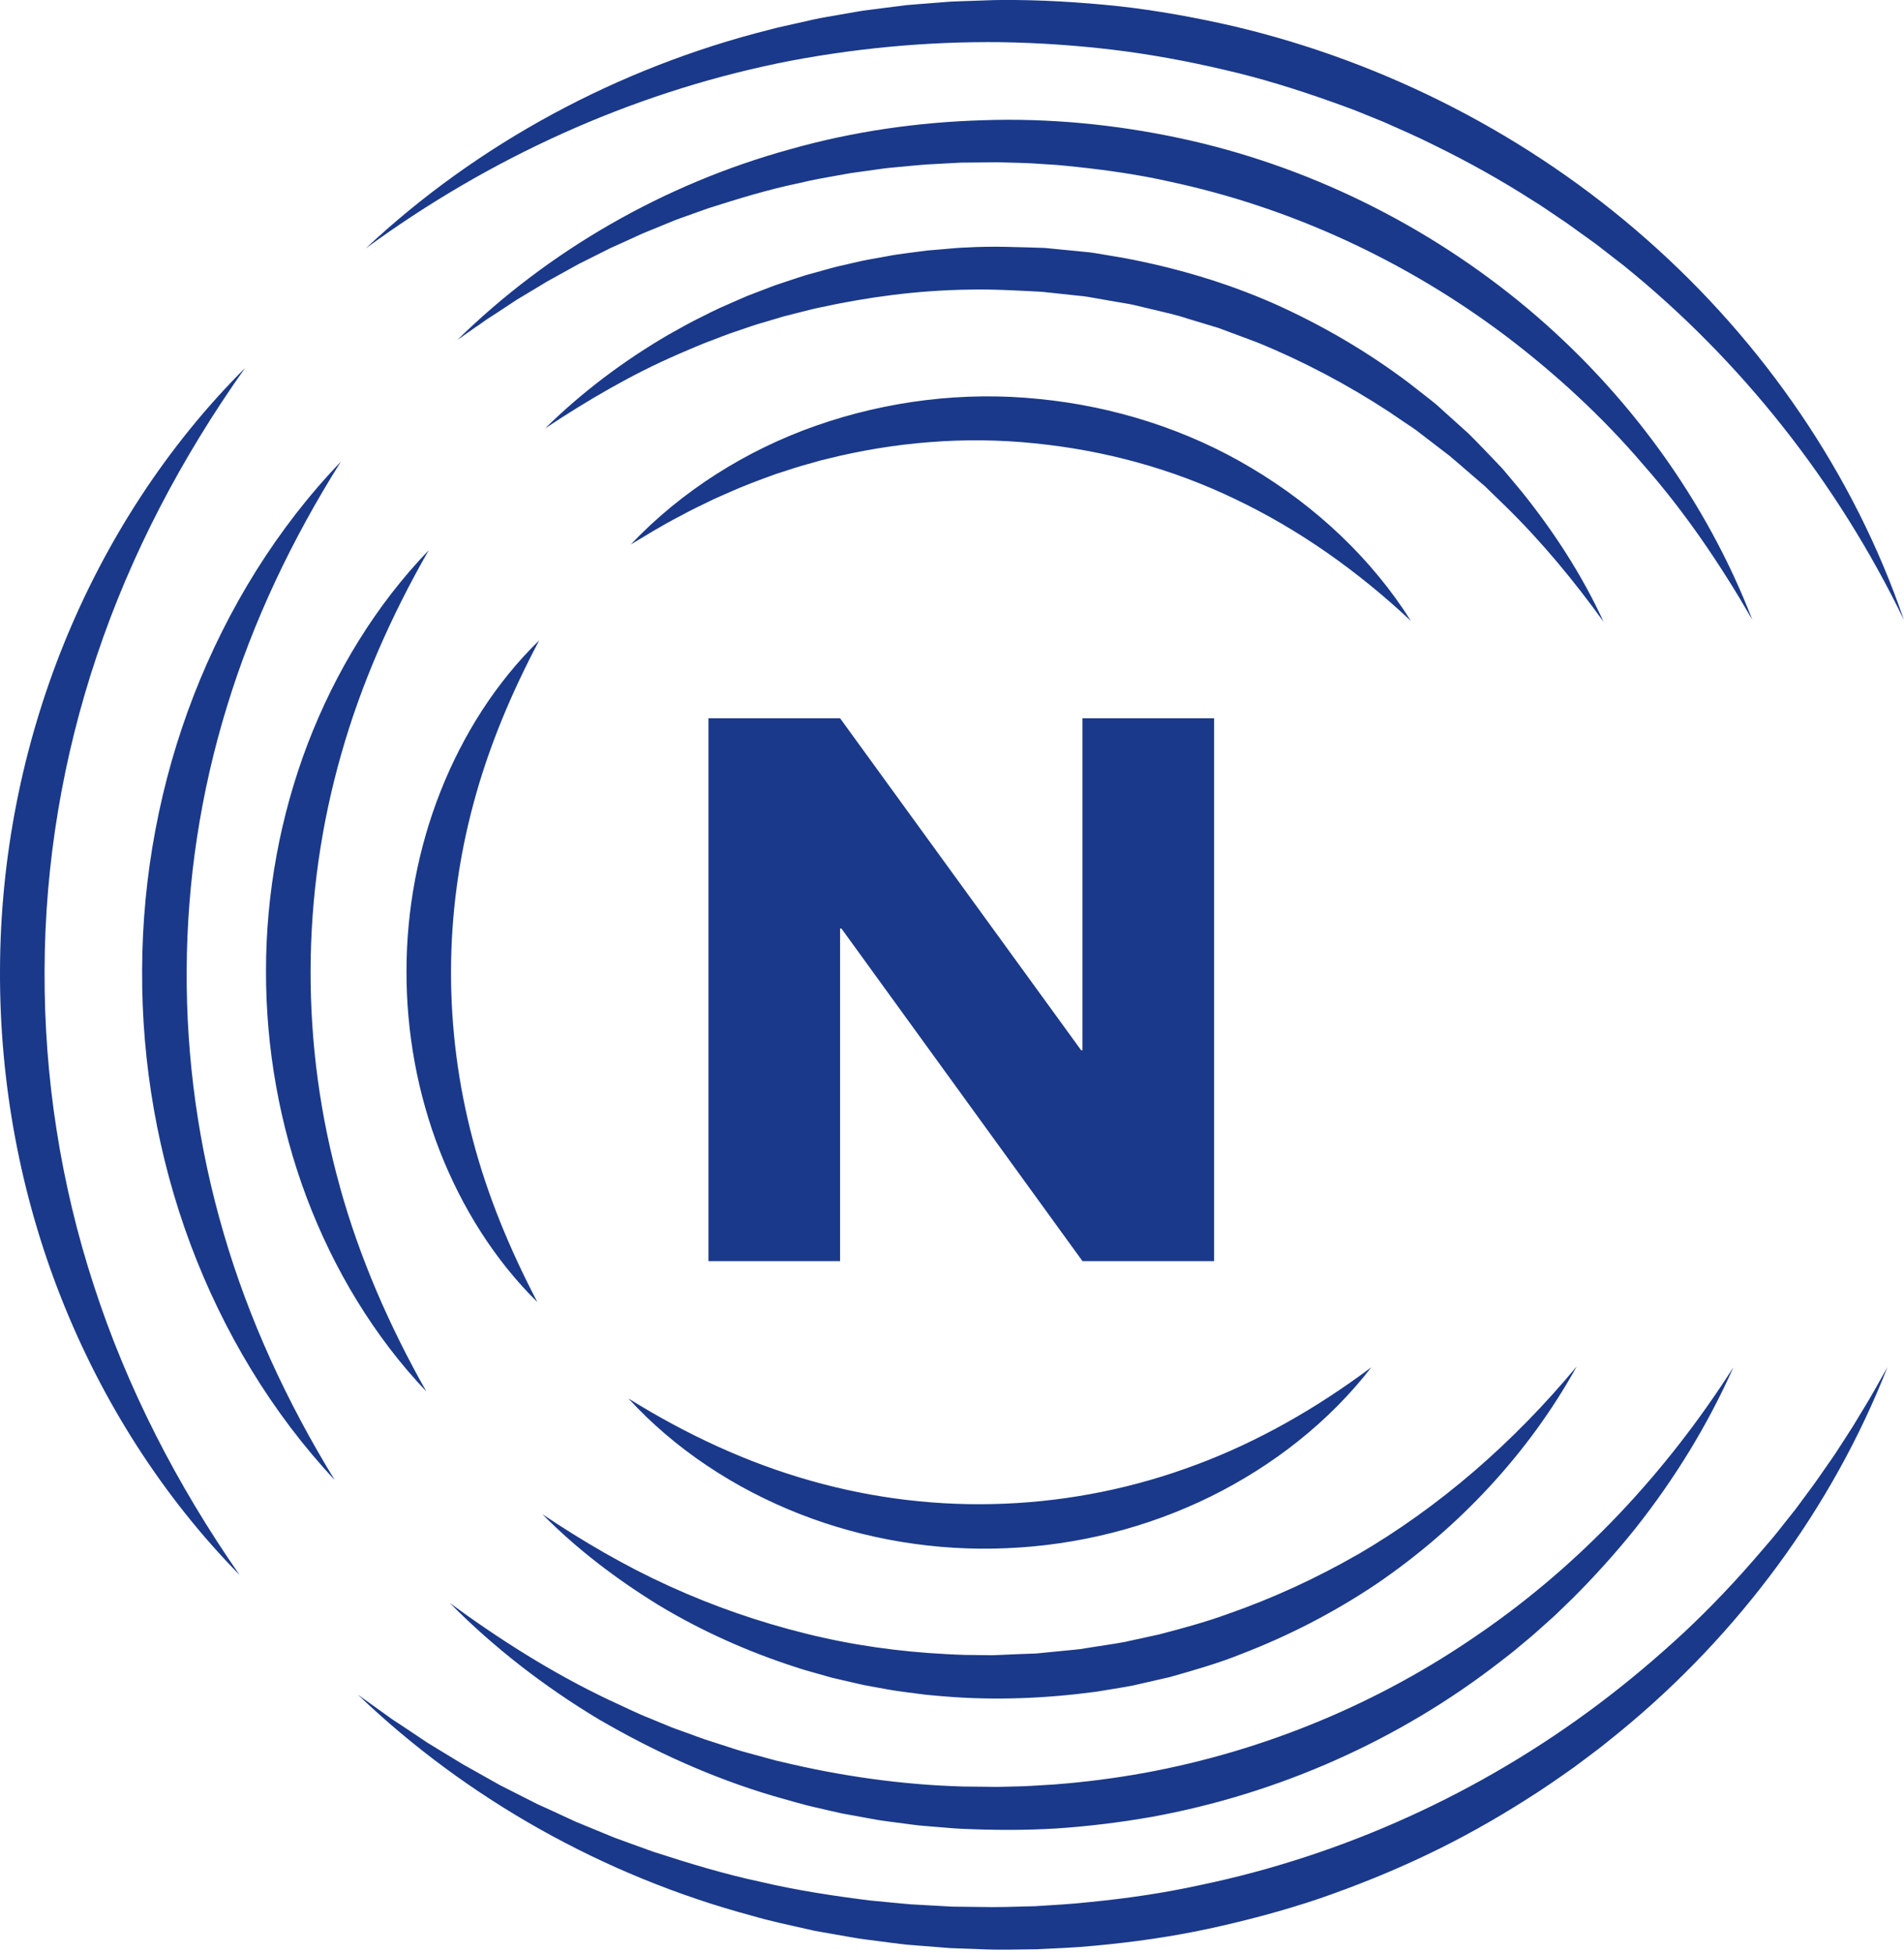
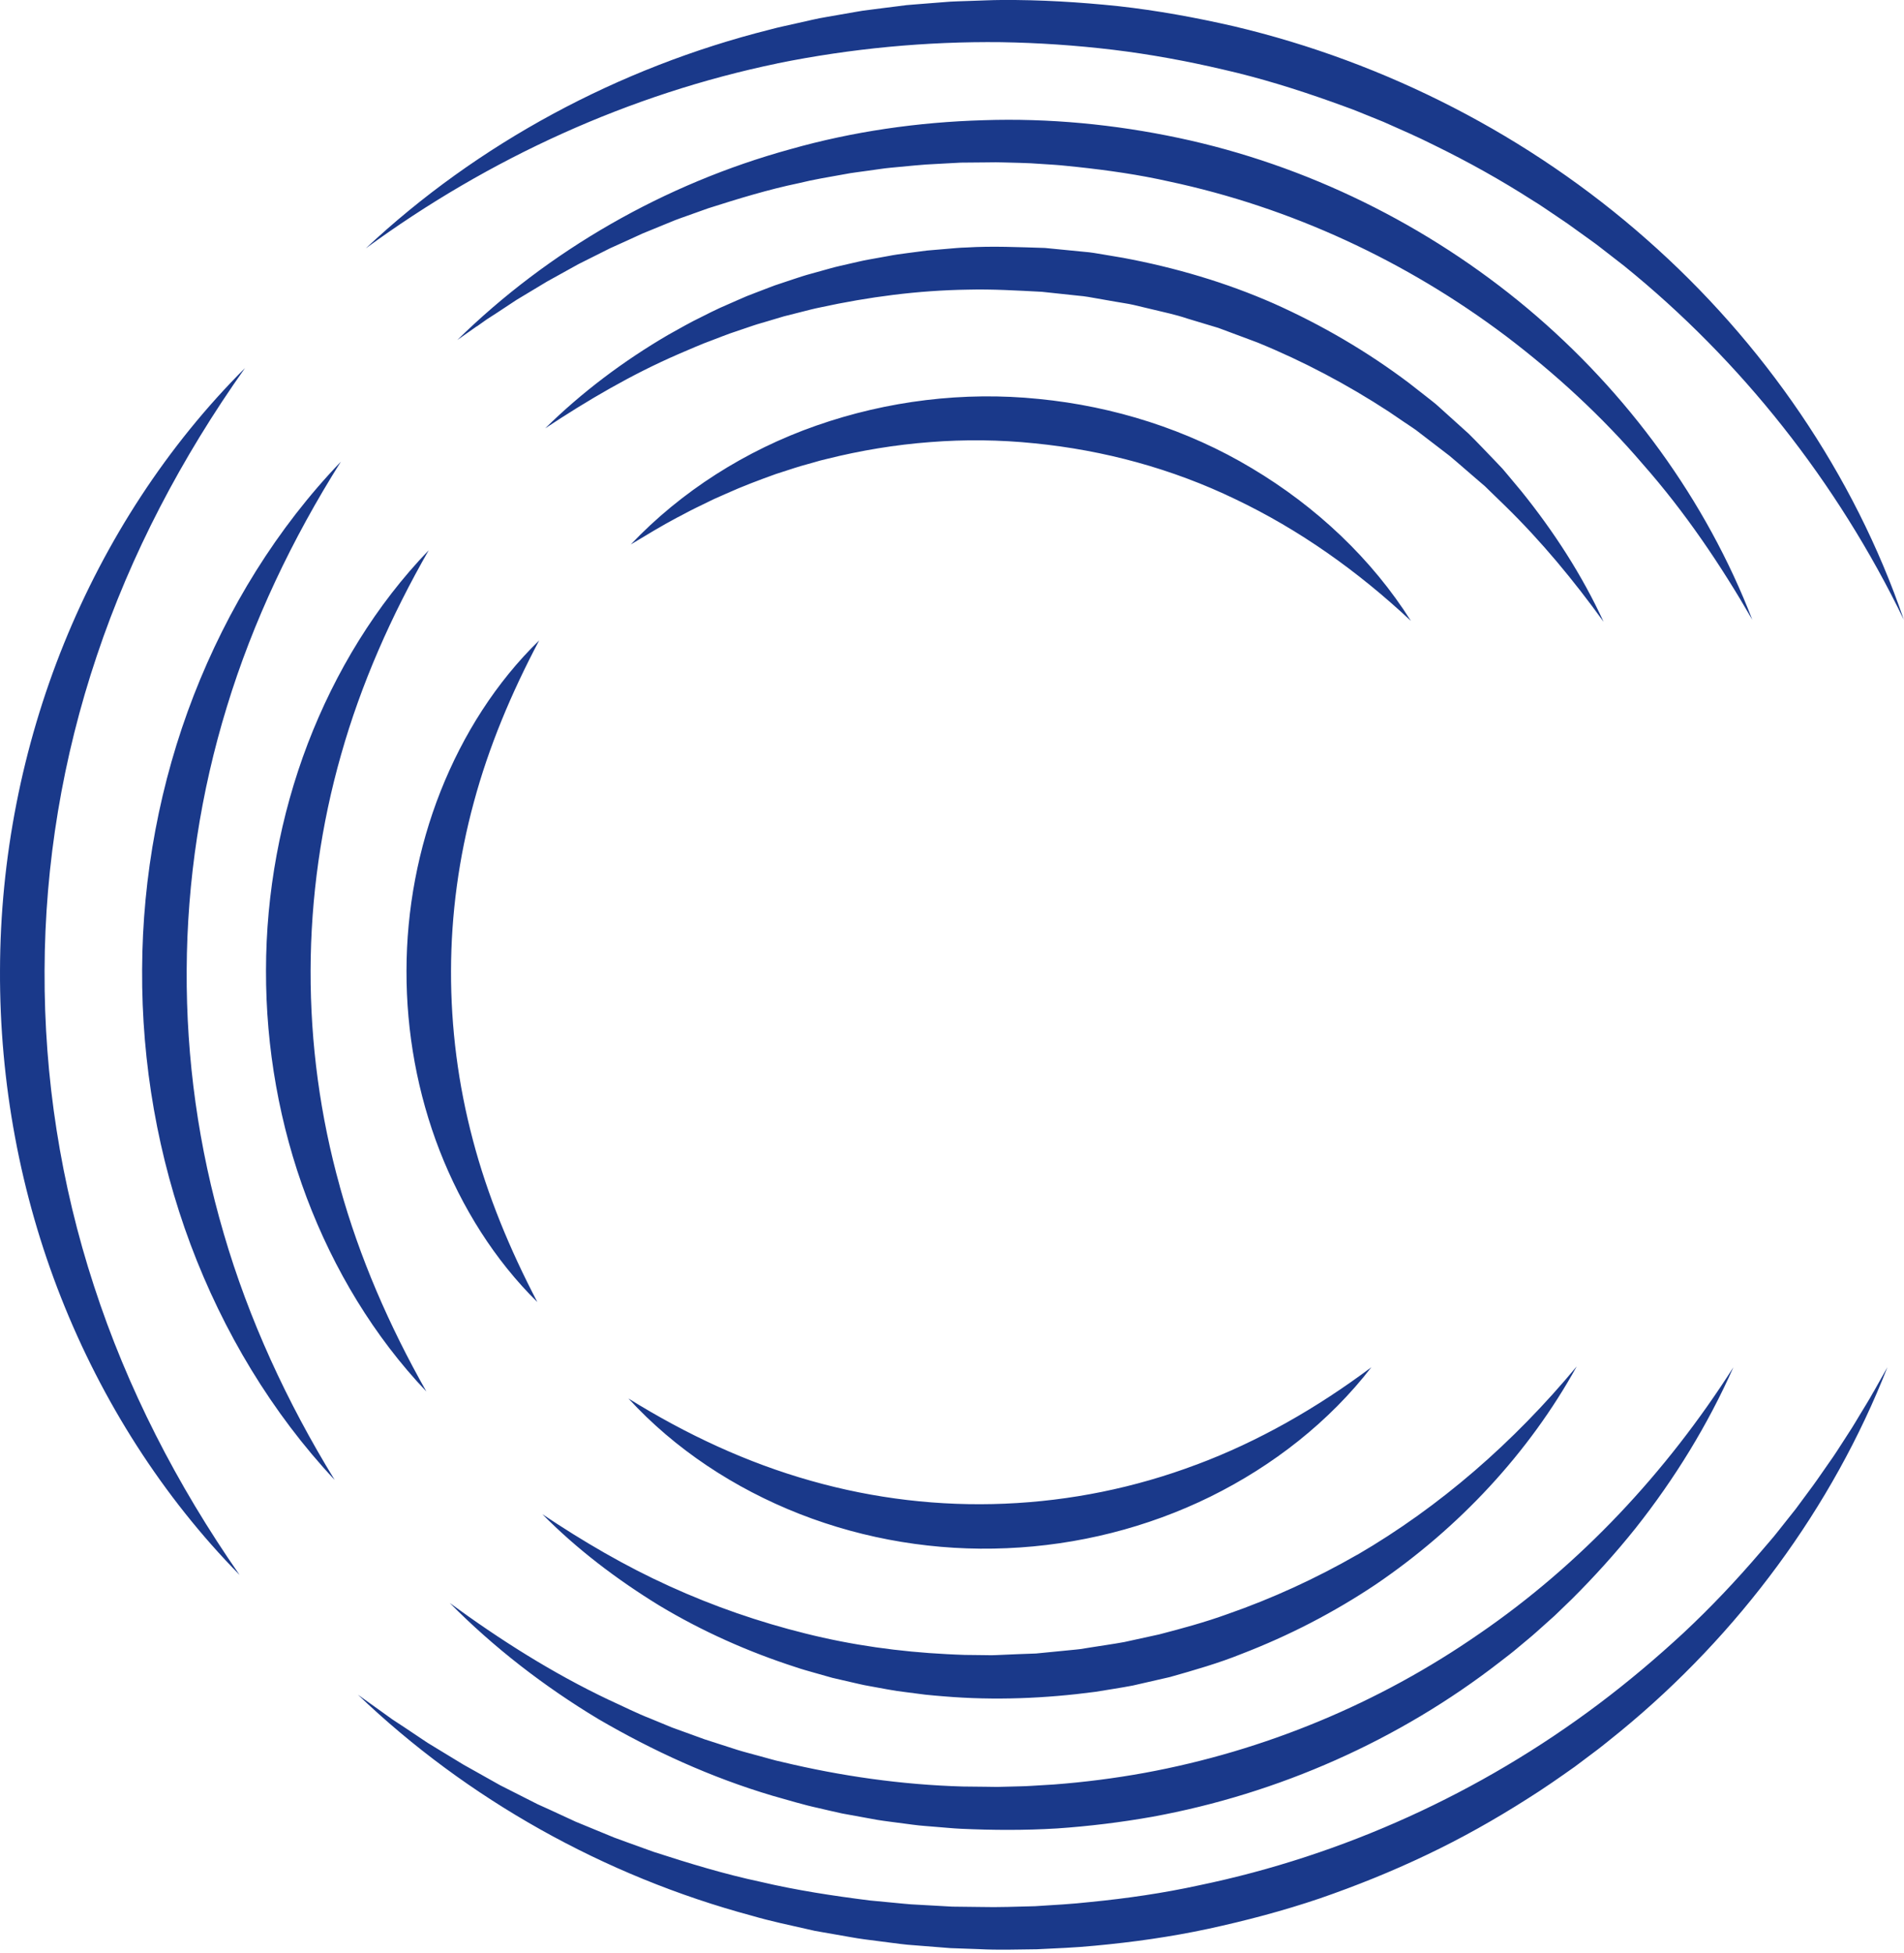
<svg xmlns="http://www.w3.org/2000/svg" version="1.1" width="470" height="482">
  <svg width="470" height="482" viewBox="0 0 470 482" fill="none">
-     <path d="M267.212 177.28H299.702V311.27H267.212L207.702 229.17H207.372V311.27H174.882V177.28H207.372L266.872 259.21H267.202V177.28H267.212Z" fill="#1A398A" />
    <path d="M167.352 87.45C170.222 86.25 173.032 84.96 175.952 83.91C177.402 83.37 178.832 82.78 180.282 82.27L184.672 80.78C185.402 80.54 186.132 80.27 186.862 80.05L189.082 79.4L193.502 78.08L197.972 76.95C199.462 76.57 200.942 76.18 202.452 75.88C214.452 73.27 226.642 71.67 238.862 71.49C244.972 71.33 251.072 71.71 257.162 72.02L266.262 72.99C267.782 73.11 269.282 73.39 270.782 73.66L275.282 74.45C276.782 74.73 278.292 74.91 279.782 75.25L284.232 76.31C287.192 77.03 290.192 77.64 293.072 78.62L297.452 79.94L299.642 80.6L300.742 80.93L301.812 81.33L310.392 84.53C321.702 89.15 332.552 94.89 342.842 101.61L346.652 104.2C347.912 105.08 349.252 105.86 350.432 106.84L357.772 112.47C360.142 114.44 362.442 116.51 364.802 118.51L366.562 120.02L368.222 121.64L371.562 124.88C380.452 133.56 388.442 143.21 395.842 153.47C390.552 141.97 383.582 131.21 375.552 121.25L372.472 117.56L370.922 115.72L369.272 113.98C367.052 111.67 364.842 109.33 362.562 107.07L355.392 100.6C354.222 99.48 352.902 98.56 351.652 97.54L347.842 94.56C337.542 86.79 326.292 80.21 314.442 74.92C302.562 69.69 290.012 66.02 277.252 63.64L272.452 62.83C270.852 62.56 269.252 62.27 267.632 62.15L257.942 61.2C251.462 61.01 244.972 60.69 238.492 61.09C236.872 61.12 235.262 61.3 233.642 61.43L228.802 61.84L223.982 62.47C222.382 62.68 220.772 62.89 219.182 63.21L214.402 64.07C212.812 64.35 211.242 64.75 209.662 65.1C208.092 65.48 206.502 65.79 204.952 66.24L200.282 67.54C198.722 67.95 197.192 68.46 195.662 68.97L191.082 70.5L186.572 72.23C185.062 72.79 183.572 73.39 182.112 74.06L177.702 76C176.242 76.66 174.812 77.4 173.372 78.12C170.482 79.51 167.692 81.11 164.902 82.67C153.852 89.13 143.592 96.84 134.582 105.72C145.122 98.73 155.942 92.41 167.342 87.46L167.352 87.45ZM83.902 292.9C79.032 275.47 76.622 257.52 76.672 239.55C76.712 221.58 79.242 203.64 84.202 186.24C89.132 168.81 96.552 152.02 105.822 135.82C92.852 149.29 82.802 165.75 75.992 183.5C69.202 201.27 65.672 220.4 65.662 239.52C65.612 258.63 69.002 277.78 75.702 295.59C82.412 313.37 92.362 329.89 105.242 343.44C96.052 327.19 88.722 310.36 83.892 292.9H83.902ZM335.062 383.72C324.812 389.6 314.072 394.53 302.992 398.39C297.472 400.39 291.802 401.93 286.132 403.4L277.542 405.28C274.662 405.81 271.752 406.2 268.862 406.67L266.692 407.02C265.962 407.12 265.232 407.17 264.502 407.25L260.122 407.68L255.742 408.11L251.342 408.27L246.942 408.46C246.212 408.48 245.472 408.54 244.742 408.54L242.542 408.51L238.142 408.46C236.672 408.44 235.212 408.32 233.742 408.27C222.012 407.68 210.302 406.05 198.842 403.18C187.382 400.34 176.132 396.45 165.262 391.5C154.382 386.57 143.982 380.49 133.872 373.72C142.432 382.38 152.252 389.83 162.742 396.27C173.302 402.62 184.672 407.69 196.492 411.5C197.962 412.01 199.462 412.41 200.952 412.84L205.442 414.11L209.982 415.16C211.502 415.49 213.012 415.89 214.542 416.14C217.602 416.67 220.662 417.34 223.752 417.67L228.392 418.27C229.942 418.45 231.492 418.55 233.052 418.69C245.482 419.73 258.022 419.22 270.392 417.57C273.472 417.05 276.562 416.61 279.632 416.02L288.762 413.93C294.762 412.23 300.782 410.52 306.562 408.18C318.202 403.7 329.322 397.95 339.642 391.04C360.172 377.09 377.442 358.56 389.212 337.25C373.682 355.96 355.502 371.83 335.062 383.74V383.72ZM167.352 87.45C170.222 86.25 173.032 84.96 175.952 83.91C177.402 83.37 178.832 82.78 180.282 82.27L184.672 80.78C185.402 80.54 186.132 80.27 186.862 80.05L189.082 79.4L193.502 78.08L197.972 76.95C199.462 76.57 200.942 76.18 202.452 75.88C214.452 73.27 226.642 71.67 238.862 71.49C244.972 71.33 251.072 71.71 257.162 72.02L266.262 72.99C267.782 73.11 269.282 73.39 270.782 73.66L275.282 74.45C276.782 74.73 278.292 74.91 279.782 75.25L284.232 76.31C287.192 77.03 290.192 77.64 293.072 78.62L297.452 79.94L299.642 80.6L300.742 80.93L301.812 81.33L310.392 84.53C321.702 89.15 332.552 94.89 342.842 101.61L346.652 104.2C347.912 105.08 349.252 105.86 350.432 106.84L357.772 112.47C360.142 114.44 362.442 116.51 364.802 118.51L366.562 120.02L368.222 121.64L371.562 124.88C380.452 133.56 388.442 143.21 395.842 153.47C390.552 141.97 383.582 131.21 375.552 121.25L372.472 117.56L370.922 115.72L369.272 113.98C367.052 111.67 364.842 109.33 362.562 107.07L355.392 100.6C354.222 99.48 352.902 98.56 351.652 97.54L347.842 94.56C337.542 86.79 326.292 80.21 314.442 74.92C302.562 69.69 290.012 66.02 277.252 63.64L272.452 62.83C270.852 62.56 269.252 62.27 267.632 62.15L257.942 61.2C251.462 61.01 244.972 60.69 238.492 61.09C236.872 61.12 235.262 61.3 233.642 61.43L228.802 61.84L223.982 62.47C222.382 62.68 220.772 62.89 219.182 63.21L214.402 64.07C212.812 64.35 211.242 64.75 209.662 65.1C208.092 65.48 206.502 65.79 204.952 66.24L200.282 67.54C198.722 67.95 197.192 68.46 195.662 68.97L191.082 70.5L186.572 72.23C185.062 72.79 183.572 73.39 182.112 74.06L177.702 76C176.242 76.66 174.812 77.4 173.372 78.12C170.482 79.51 167.692 81.11 164.902 82.67C153.852 89.13 143.592 96.84 134.582 105.72C145.122 98.73 155.942 92.41 167.342 87.46L167.352 87.45ZM83.902 292.9C79.032 275.47 76.622 257.52 76.672 239.55C76.712 221.58 79.242 203.64 84.202 186.24C89.132 168.81 96.552 152.02 105.822 135.82C92.852 149.29 82.802 165.75 75.992 183.5C69.202 201.27 65.672 220.4 65.662 239.52C65.612 258.63 69.002 277.78 75.702 295.59C82.412 313.37 92.362 329.89 105.242 343.44C96.052 327.19 88.722 310.36 83.892 292.9H83.902ZM335.062 383.72C324.812 389.6 314.072 394.53 302.992 398.39C297.472 400.39 291.802 401.93 286.132 403.4L277.542 405.28C274.662 405.81 271.752 406.2 268.862 406.67L266.692 407.02C265.962 407.12 265.232 407.17 264.502 407.25L260.122 407.68L255.742 408.11L251.342 408.27L246.942 408.46C246.212 408.48 245.472 408.54 244.742 408.54L242.542 408.51L238.142 408.46C236.672 408.44 235.212 408.32 233.742 408.27C222.012 407.68 210.302 406.05 198.842 403.18C187.382 400.34 176.132 396.45 165.262 391.5C154.382 386.57 143.982 380.49 133.872 373.72C142.432 382.38 152.252 389.83 162.742 396.27C173.302 402.62 184.672 407.69 196.492 411.5C197.962 412.01 199.462 412.41 200.952 412.84L205.442 414.11L209.982 415.16C211.502 415.49 213.012 415.89 214.542 416.14C217.602 416.67 220.662 417.34 223.752 417.67L228.392 418.27C229.942 418.45 231.492 418.55 233.052 418.69C245.482 419.73 258.022 419.22 270.392 417.57C273.472 417.05 276.562 416.61 279.632 416.02L288.762 413.93C294.762 412.23 300.782 410.52 306.562 408.18C318.202 403.7 329.322 397.95 339.642 391.04C360.172 377.09 377.442 358.56 389.212 337.25C373.682 355.96 355.502 371.83 335.062 383.74V383.72ZM167.352 127.65L170.302 126.09C171.282 125.57 172.292 125.11 173.282 124.62C174.282 124.15 175.252 123.63 176.262 123.17L179.282 121.83C183.292 120.02 187.402 118.48 191.512 117C193.602 116.35 195.652 115.63 197.742 115.01L200.882 114.13L202.452 113.68L204.032 113.29C212.452 111.18 221.002 109.77 229.592 109.12C238.182 108.44 246.832 108.54 255.372 109.42C272.462 111.12 289.312 115.65 304.952 123.21C320.642 130.68 335.112 140.91 348.282 153.25C338.642 137.96 324.912 125.05 309.032 115.58C293.162 106.05 274.952 100.28 256.432 98.47C237.902 96.57 218.972 98.93 201.522 105.04C184.062 111.14 168.142 121.28 155.712 134.38C159.592 132.05 163.402 129.72 167.342 127.64L167.352 127.65ZM116.722 281.33C113.092 267.66 111.302 253.67 111.332 239.66C111.362 225.65 113.252 211.67 116.962 198.02C120.642 184.35 126.192 171.11 133.092 158.07C122.492 168.37 114.312 181.28 108.762 195.28C103.222 209.29 100.352 224.47 100.342 239.63C100.302 254.79 103.072 269.97 108.532 284.02C114.012 298.04 122.112 311 132.642 321.37C125.812 308.3 120.322 295.03 116.722 281.34V281.33ZM295.342 361.49C280.132 367.23 264.172 370.45 248.082 371.13C231.982 371.82 215.812 369.92 200.172 365.48C184.512 361.07 169.492 354.1 155.132 345.17C166.572 357.66 181.292 367.36 197.412 373.68C213.542 380 231.132 382.89 248.542 382.12C265.962 381.39 283.242 377.05 298.782 369.4C314.302 361.75 328.162 350.86 338.522 337.46C324.982 347.58 310.592 355.8 295.342 361.5V361.49ZM117.732 80.55L120.142 78.84L122.622 77.24L127.532 74L132.572 70.97L135.082 69.46L137.652 68.04L142.772 65.2L148.002 62.58L150.612 61.27L153.272 60.07C155.052 59.28 156.812 58.45 158.572 57.65L163.962 55.44L166.652 54.34C167.552 53.99 168.472 53.68 169.382 53.35L174.852 51.4C182.232 49.05 189.612 46.78 197.172 45.21C200.912 44.28 204.722 43.68 208.512 42.99C210.402 42.61 212.322 42.43 214.222 42.14C216.132 41.9 218.022 41.56 219.942 41.39C223.772 41.06 227.592 40.59 231.432 40.45L237.182 40.14L242.942 40.09L245.822 40.06C246.782 40.06 247.742 40.11 248.702 40.12C250.622 40.18 252.542 40.2 254.452 40.3L260.192 40.67C262.102 40.79 264.012 41.03 265.922 41.21C273.542 42.03 281.142 43.11 288.622 44.8C318.612 51.18 347.072 64.38 371.702 82.92C383.982 92.24 395.452 102.77 405.562 114.6C415.862 126.28 424.672 139.29 432.552 152.96C421.172 123.47 401.722 96.81 377.092 76.15C352.442 55.51 322.592 40.74 290.932 34.04C275.112 30.69 258.902 29.13 242.772 29.67C226.642 30.14 210.562 32.44 195.082 36.83C164.062 45.35 135.432 61.8 112.882 83.92L117.722 80.52L117.732 80.55ZM55.222 304.43C49.002 283.26 45.952 261.32 46.082 239.38C46.182 217.44 49.522 195.54 56.002 174.45C62.452 153.33 72.072 133.11 84.132 113.96C68.432 130.31 56.172 150.17 47.832 171.61C39.502 193.07 35.162 216.2 35.082 239.32C34.942 262.44 38.982 285.6 47.042 307.17C55.112 328.71 67.122 348.72 82.612 365.27C70.782 345.98 61.402 325.64 55.222 304.44V304.43ZM365.182 403.22C340.372 420.46 312.012 432.18 282.502 437.58C275.122 438.92 267.672 439.87 260.182 440.44L254.562 440.78C252.692 440.91 250.812 440.9 248.932 440.97L246.112 441.04L243.292 441L237.652 440.94C222.622 440.51 207.642 438.38 192.962 434.86C191.112 434.48 189.312 433.89 187.482 433.42C185.662 432.91 183.822 432.46 182.022 431.9L176.622 430.16L173.922 429.29L171.252 428.32L165.902 426.38L160.642 424.21C157.092 422.83 153.712 421.1 150.242 419.53C136.472 412.99 123.482 404.78 111.012 395.63C121.882 406.63 134.292 416.22 147.682 424.28C161.172 432.15 175.572 438.73 190.672 443.21C194.462 444.27 198.232 445.44 202.082 446.27C204.002 446.72 205.922 447.17 207.852 447.59L213.672 448.65L216.582 449.18C217.552 449.35 218.532 449.46 219.512 449.6L225.382 450.37C227.342 450.65 229.312 450.73 231.282 450.92C233.252 451.07 235.222 451.28 237.192 451.37C245.082 451.73 253.002 451.77 260.902 451.29C268.792 450.75 276.662 449.79 284.452 448.41C315.602 442.72 345.372 429.52 370.252 410.19C371.812 408.99 373.382 407.8 374.872 406.52C376.372 405.25 377.912 404.03 379.372 402.71L383.762 398.78L388.002 394.69C393.562 389.15 398.822 383.33 403.702 377.23C413.412 364.98 421.612 351.61 427.882 337.47C411.282 363.53 390.092 386.13 365.162 403.24L365.182 403.22ZM191.892 15.64C210.092 11.96 228.622 10.2 247.132 10.41C256.382 10.56 265.612 11.19 274.792 12.29C283.962 13.4 293.062 15.08 302.052 17.19C311.062 19.24 319.892 21.99 328.592 25.08C330.752 25.89 332.952 26.61 335.092 27.48L341.512 30.08C345.742 31.95 349.972 33.79 354.102 35.87C362.402 39.93 370.502 44.44 378.292 49.44C380.282 50.63 382.162 51.98 384.092 53.26L386.972 55.21L389.792 57.24C391.652 58.61 393.592 59.9 395.402 61.35L400.902 65.62C429.772 88.98 453.452 118.9 469.962 152.97C457.712 117.1 435.302 84.46 406.442 59.06C377.592 33.59 342.202 15.38 304.602 6.49C295.192 4.33 285.672 2.59 276.072 1.52C266.472 0.52 256.822 -0.07 247.182 -9.19588e-06C244.772 0.01 242.362 0.14 239.952 0.21C237.542 0.31 235.132 0.32 232.732 0.55L225.522 1.12L223.722 1.27L221.932 1.5L218.352 1.95L214.772 2.41C213.572 2.55 212.382 2.71 211.202 2.94L204.092 4.18C201.712 4.56 199.382 5.16 197.032 5.67C194.692 6.22 192.322 6.67 190.012 7.31C152.712 16.68 117.922 35.39 90.282 61.31C120.812 38.95 155.532 23.19 191.922 15.65L191.892 15.64ZM23.202 317.4C14.972 292.24 10.882 265.91 11.002 239.57C11.072 213.23 15.462 186.94 23.902 161.85C32.312 136.73 44.842 112.92 60.472 90.85C41.302 109.98 26.112 133.38 15.792 158.84C5.472 184.32 0.052 211.92 0.002 239.52C-0.118 267.12 4.992 294.76 15.092 320.32C25.182 345.87 40.162 369.4 59.142 388.72C43.692 366.52 31.382 342.6 23.202 317.4ZM462.472 343.53C461.362 345.57 460.092 347.52 458.912 349.51C458.302 350.5 457.742 351.51 457.112 352.48L455.232 355.4C453.982 357.34 452.742 359.3 451.392 361.17C450.052 363.06 448.782 364.98 447.412 366.84L443.302 372.4L439.012 377.81C437.612 379.63 436.042 381.33 434.572 383.09C428.602 390.07 422.292 396.75 415.602 403C408.882 409.22 401.892 415.12 394.602 420.6C365.432 442.53 331.592 457.94 296.032 465.32C287.162 467.26 278.152 468.56 269.122 469.45C264.602 469.96 260.072 470.19 255.532 470.48C250.992 470.59 246.442 470.79 241.892 470.67L235.072 470.59L228.262 470.21L224.852 470.02C223.712 469.95 222.592 469.8 221.452 469.71L214.652 469.06C205.622 467.92 196.592 466.55 187.712 464.46C178.782 462.56 170.032 459.88 161.322 457.06L154.862 454.73C153.782 454.34 152.702 453.96 151.632 453.55L148.452 452.24L142.092 449.62L135.842 446.73L132.702 445.31L129.622 443.75L123.462 440.63L117.432 437.24L114.412 435.55L111.452 433.75L105.522 430.14L99.752 426.28L96.842 424.37L94.022 422.34L88.352 418.28C115.252 444.02 149.102 463.03 185.632 472.84C190.172 474.17 194.802 475.13 199.422 476.18L201.152 476.57L202.902 476.88L206.402 477.49C208.732 477.88 211.062 478.35 213.412 478.66L220.462 479.57C221.642 479.71 222.812 479.89 223.992 479.99L227.532 480.27L234.622 480.83L241.732 481.08C246.472 481.33 251.212 481.16 255.952 481.11C260.692 480.88 265.432 480.71 270.162 480.24C279.612 479.37 289.032 478.05 298.322 476.05C307.602 474.04 316.802 471.61 325.792 468.56C334.762 465.46 343.582 461.91 352.152 457.82C360.722 453.75 369.002 449.09 376.992 444C381.012 441.49 384.892 438.77 388.752 436.04L394.422 431.78C396.302 430.34 398.112 428.82 399.962 427.35C429.192 403.37 452.332 372.12 465.912 337.44L462.492 343.52L462.472 343.53Z" fill="#1A398A" />
  </svg>
  <style>@media (prefers-color-scheme: light) { :root { filter: none; } }
@media (prefers-color-scheme: dark) { :root { filter: none; } }
</style>
</svg>